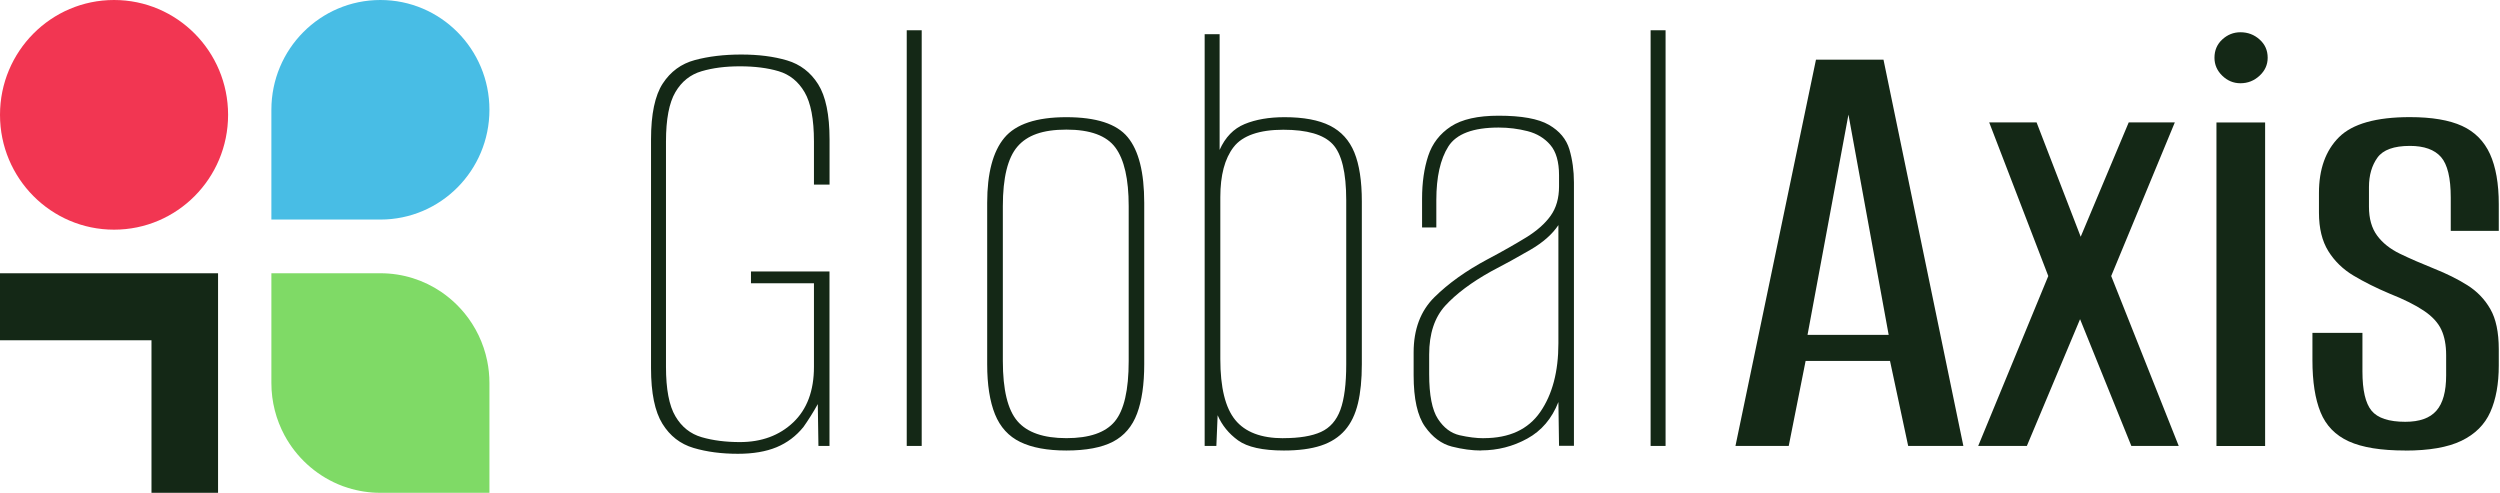
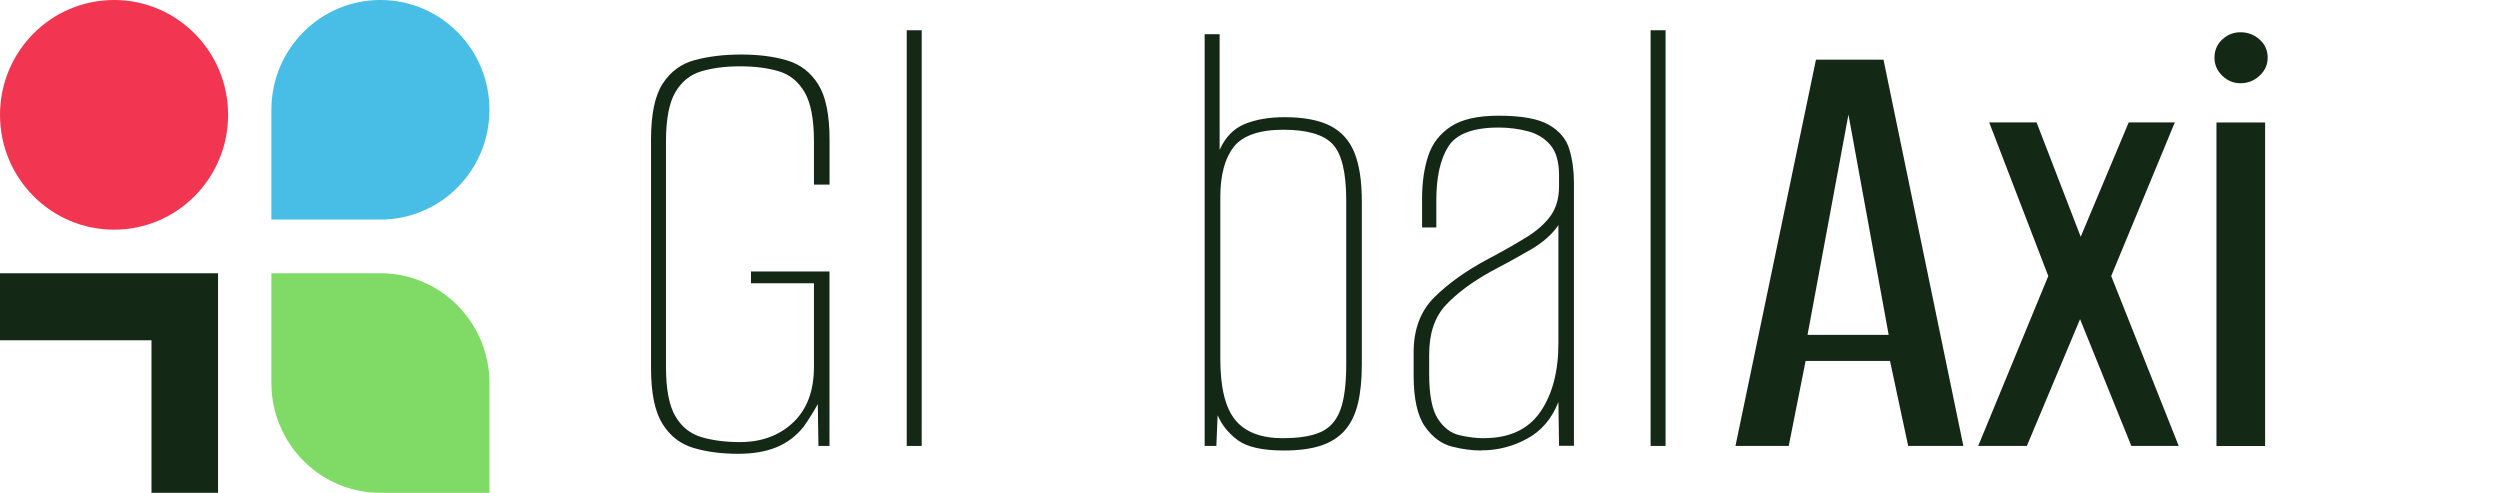
<svg xmlns="http://www.w3.org/2000/svg" width="487" height="96" viewBox="0 0 487 96" fill="none">
  <g clip-path="url(#clip0_1_96)">
    <path d="M52.865 21.385C52.865 9.57 62.369 0 74.103 0C85.837 0 95.342 9.57 95.342 21.385C95.342 33.2 85.837 42.77 74.103 42.77C68.685 42.77 52.865 42.77 52.865 42.77C52.865 42.77 52.865 27.744 52.865 21.385Z" fill="#48BDE5" />
    <path d="M85.974 56.88C82.586 54.572 78.501 53.23 74.103 53.23C67.788 53.23 52.865 53.23 52.865 53.23C52.865 53.23 52.865 69.159 52.865 74.615C52.865 78.303 53.799 81.777 55.431 84.812C57.723 89.052 61.398 92.425 65.832 94.319C66.468 94.595 67.115 94.834 67.788 95.034C69.781 95.661 71.899 96 74.103 96C80.419 96 95.342 96 95.342 96C95.342 96 95.342 80.071 95.342 74.615C95.342 73.135 95.192 71.693 94.906 70.3C94.196 66.826 92.651 63.653 90.484 61.007C90.048 60.48 89.599 59.978 89.113 59.489C88.154 58.523 87.096 57.645 85.974 56.88Z" fill="#7FDA66" />
    <path d="M22.21 44.739H22.222C34.489 44.739 44.432 34.727 44.432 22.376V22.363C44.432 10.012 34.489 -3.8147e-06 22.222 -3.8147e-06H22.21C9.944 -3.8147e-06 1.90735e-05 10.012 1.90735e-05 22.363V22.376C1.90735e-05 34.727 9.944 44.739 22.21 44.739Z" fill="#F23652" />
    <path d="M29.509 96H42.477V53.23H0V66.287H29.509V96Z" fill="#142816" />
    <path d="M143.76 88.399C140.559 88.399 137.669 88.023 135.103 87.258C132.524 86.493 130.506 84.925 129.036 82.542C127.566 80.171 126.819 76.559 126.819 71.718V27.167C126.819 22.25 127.579 18.613 129.099 16.28C130.618 13.947 132.699 12.417 135.352 11.702C138.005 10.987 141.019 10.623 144.395 10.623C147.771 10.623 150.735 11 153.314 11.765C155.88 12.53 157.91 14.073 159.38 16.418C160.85 18.751 161.597 22.338 161.597 27.18V35.959H158.558V27.556C158.558 23.229 157.948 20.03 156.727 17.948C155.506 15.866 153.825 14.512 151.67 13.872C149.515 13.232 147.011 12.919 144.146 12.919C141.281 12.919 138.877 13.232 136.685 13.872C134.492 14.512 132.786 15.866 131.565 17.948C130.344 20.03 129.734 23.229 129.734 27.556V71.479C129.734 75.807 130.344 79.017 131.565 81.087C132.786 83.169 134.492 84.524 136.685 85.163C138.877 85.803 141.368 86.117 144.146 86.117C148.356 86.117 151.819 84.837 154.51 82.291C157.2 79.745 158.558 76.133 158.558 71.467V55.174H146.289V52.879H161.585V86.869H159.43L159.306 78.716C158.882 79.481 158.421 80.272 157.91 81.074C157.4 81.877 156.939 82.579 156.515 83.169C155.083 84.95 153.326 86.267 151.271 87.12C149.203 87.973 146.7 88.399 143.747 88.399H143.76Z" fill="#142816" />
    <path d="M176.632 86.869V5.895H179.547V86.869H176.632Z" fill="#142816" />
-     <path d="M207.736 87.76C204.024 87.76 201.035 87.208 198.755 86.104C196.476 85 194.831 83.194 193.822 80.698C192.813 78.19 192.303 74.954 192.303 70.953V39.509C192.303 33.739 193.424 29.512 195.653 26.841C197.883 24.169 201.907 22.827 207.724 22.827C213.541 22.827 217.527 24.119 219.669 26.715C221.824 29.312 222.896 33.576 222.896 39.509V70.953C222.896 74.853 222.435 78.064 221.501 80.56C220.566 83.069 219.009 84.887 216.817 86.041C214.625 87.183 211.585 87.76 207.711 87.76H207.736ZM207.736 85.352C212.208 85.352 215.347 84.273 217.153 82.103C218.959 79.933 219.869 76.007 219.869 70.326V40.148C219.869 34.881 219.009 31.093 217.278 28.747C215.546 26.414 212.37 25.248 207.736 25.248C203.102 25.248 200.088 26.352 198.195 28.559C196.301 30.767 195.354 34.63 195.354 40.148V70.326C195.354 75.932 196.301 79.833 198.195 82.04C200.088 84.248 203.277 85.352 207.736 85.352Z" fill="#142816" />
-     <path d="M250.101 87.76C245.965 87.76 243 87.095 241.182 85.79C239.363 84.474 238.043 82.843 237.196 80.886L236.947 86.869H234.667V6.66H237.582V29.199C238.678 26.741 240.297 25.06 242.452 24.169C244.607 23.279 247.198 22.827 250.225 22.827C253.937 22.827 256.889 23.379 259.082 24.483C261.274 25.587 262.856 27.33 263.828 29.701C264.799 32.084 265.285 35.257 265.285 39.245V70.953C265.285 73.925 265.036 76.471 264.525 78.591C264.014 80.711 263.18 82.454 261.996 83.809C260.813 85.163 259.256 86.167 257.313 86.806C255.37 87.446 252.966 87.76 250.101 87.76ZM249.976 85.352C253.09 85.352 255.544 84.95 257.313 84.147C259.082 83.345 260.352 81.902 261.112 79.82C261.872 77.738 262.246 74.791 262.246 70.978V39.02C262.246 33.589 261.361 29.939 259.592 28.07C257.824 26.201 254.622 25.273 249.988 25.273C245.355 25.273 242.041 26.402 240.31 28.647C238.578 30.892 237.719 34.141 237.719 38.392V69.962C237.719 75.481 238.69 79.431 240.621 81.802C242.564 84.185 245.679 85.364 249.976 85.364V85.352Z" fill="#142816" />
+     <path d="M250.101 87.76C245.965 87.76 243 87.095 241.182 85.79C239.363 84.474 238.043 82.843 237.196 80.886L236.947 86.869H234.667V6.66H237.582V29.199C238.678 26.741 240.297 25.06 242.452 24.169C244.607 23.279 247.198 22.827 250.225 22.827C253.937 22.827 256.889 23.379 259.082 24.483C261.274 25.587 262.856 27.33 263.828 29.701C264.799 32.084 265.285 35.257 265.285 39.245V70.953C265.285 73.925 265.036 76.471 264.525 78.591C264.014 80.711 263.18 82.454 261.996 83.809C260.813 85.163 259.256 86.167 257.313 86.806C255.37 87.446 252.966 87.76 250.101 87.76ZM249.976 85.352C253.09 85.352 255.544 84.95 257.313 84.147C259.082 83.345 260.352 81.902 261.112 79.82C261.872 77.738 262.246 74.791 262.246 70.978V39.02C262.246 33.589 261.361 29.939 259.592 28.07C257.824 26.201 254.622 25.273 249.988 25.273C245.355 25.273 242.041 26.402 240.31 28.647C238.578 30.892 237.719 34.141 237.719 38.392V69.962C237.719 75.481 238.69 79.431 240.621 81.802C242.564 84.185 245.679 85.364 249.976 85.364V85.352" fill="#142816" />
    <path d="M288.529 87.76C286.76 87.76 284.866 87.509 282.836 86.995C280.818 86.48 279.062 85.188 277.592 83.106C276.122 81.024 275.375 77.701 275.375 73.11V68.657C275.375 64.155 276.72 60.568 279.423 57.896C282.126 55.224 285.539 52.779 289.662 50.571C292.702 48.966 295.243 47.511 297.31 46.244C299.378 44.965 300.96 43.572 302.056 42.042C303.153 40.512 303.701 38.606 303.701 36.31V34.141C303.701 31.507 303.128 29.538 301.994 28.221C300.861 26.904 299.378 26.013 297.572 25.549C295.753 25.085 293.885 24.847 291.942 24.847C286.972 24.847 283.696 26.076 282.139 28.534C280.581 30.992 279.797 34.479 279.797 38.969V44.312H277.019V38.706C277.019 35.57 277.418 32.786 278.215 30.365C279.012 27.945 280.494 26.038 282.637 24.633C284.792 23.229 287.881 22.539 291.929 22.539C296.401 22.539 299.665 23.128 301.733 24.32C303.8 25.511 305.121 27.104 305.719 29.099C306.304 31.093 306.603 33.237 306.603 35.533V86.844H303.701L303.576 78.315C302.306 81.539 300.288 83.922 297.51 85.439C294.732 86.969 291.73 87.734 288.529 87.734V87.76ZM289.039 85.352C294.01 85.352 297.684 83.658 300.038 80.259C302.393 76.86 303.576 72.408 303.576 66.889V43.849C302.393 45.63 300.562 47.248 298.07 48.69C295.579 50.132 293.038 51.537 290.422 52.892C286.623 55.011 283.683 57.219 281.566 59.514C279.46 61.809 278.402 64.995 278.402 69.059V72.884C278.402 76.961 278.975 79.87 280.108 81.601C281.242 83.345 282.662 84.398 284.343 84.787C286.025 85.163 287.582 85.364 289.027 85.364L289.039 85.352Z" fill="#142816" />
    <path d="M321.538 86.869V5.895H324.453V86.869H321.538Z" fill="#142816" />
    <path d="M338.068 86.869L353.751 11.627H366.905L382.463 86.869H371.713L368.175 70.313H351.733L348.444 86.869H338.08H338.068ZM352.106 65.233H367.914L360.079 22.326L352.106 65.233Z" fill="#142816" />
    <path d="M385.353 86.869L399.005 53.77L387.495 23.843H396.725L405.32 46.119L414.675 23.843H423.656L411.262 53.77L424.416 86.869H415.186L405.196 62.173L394.832 86.869H385.353Z" fill="#142816" />
    <path d="M436.436 16.217C435.091 16.217 433.908 15.728 432.899 14.75C431.89 13.772 431.379 12.605 431.379 11.251C431.379 9.808 431.89 8.617 432.899 7.689C433.908 6.76 435.091 6.284 436.436 6.284C437.869 6.284 439.115 6.748 440.161 7.689C441.22 8.629 441.743 9.808 441.743 11.251C441.743 12.605 441.22 13.772 440.161 14.75C439.102 15.728 437.869 16.217 436.436 16.217ZM431.765 86.869V23.856H441.245V86.882H431.765V86.869Z" fill="#142816" />
-     <path d="M468.549 87.76C463.828 87.76 460.166 87.17 457.55 85.979C454.934 84.787 453.103 82.906 452.044 80.309C450.986 77.726 450.462 74.352 450.462 70.188V64.844H460.203V72.357C460.203 76.007 460.789 78.553 461.972 79.996C463.156 81.438 465.348 82.166 468.549 82.166C471.327 82.166 473.357 81.451 474.616 79.996C475.886 78.553 476.509 76.258 476.509 73.123V69.172C476.509 67.215 476.197 65.559 475.562 64.205C474.927 62.85 473.793 61.621 472.149 60.517C470.505 59.414 468.288 58.31 465.51 57.206C462.894 56.102 460.552 54.936 458.497 53.707C456.429 52.478 454.785 50.885 453.564 48.928C452.343 46.971 451.733 44.476 451.733 41.415V37.59C451.733 32.924 453.041 29.299 455.657 26.703C458.273 24.119 462.869 22.815 469.434 22.815C473.731 22.815 477.119 23.392 479.611 24.533C482.102 25.674 483.908 27.506 485.054 30.014C486.188 32.523 486.761 35.771 486.761 39.76V44.977H477.406V38.48C477.406 34.655 476.77 32.033 475.512 30.591C474.242 29.149 472.224 28.421 469.446 28.421C466.332 28.421 464.214 29.186 463.118 30.716C462.022 32.247 461.474 34.153 461.474 36.448V40.274C461.474 42.569 461.997 44.438 463.056 45.88C464.115 47.323 465.609 48.514 467.54 49.442C469.483 50.383 471.713 51.349 474.242 52.365C476.596 53.305 478.726 54.359 480.632 55.55C482.525 56.742 484.02 58.285 485.116 60.204C486.212 62.11 486.761 64.719 486.761 68.03V71.216C486.761 74.778 486.212 77.801 485.116 80.259C484.02 82.718 482.139 84.586 479.486 85.866C476.833 87.145 473.183 87.772 468.549 87.772V87.76Z" fill="#142816" />
  </g>
  <defs>
    <clipPath id="clip0_1_96">
      <rect width="486.761" height="96" fill="white" />
    </clipPath>
  </defs>
</svg>